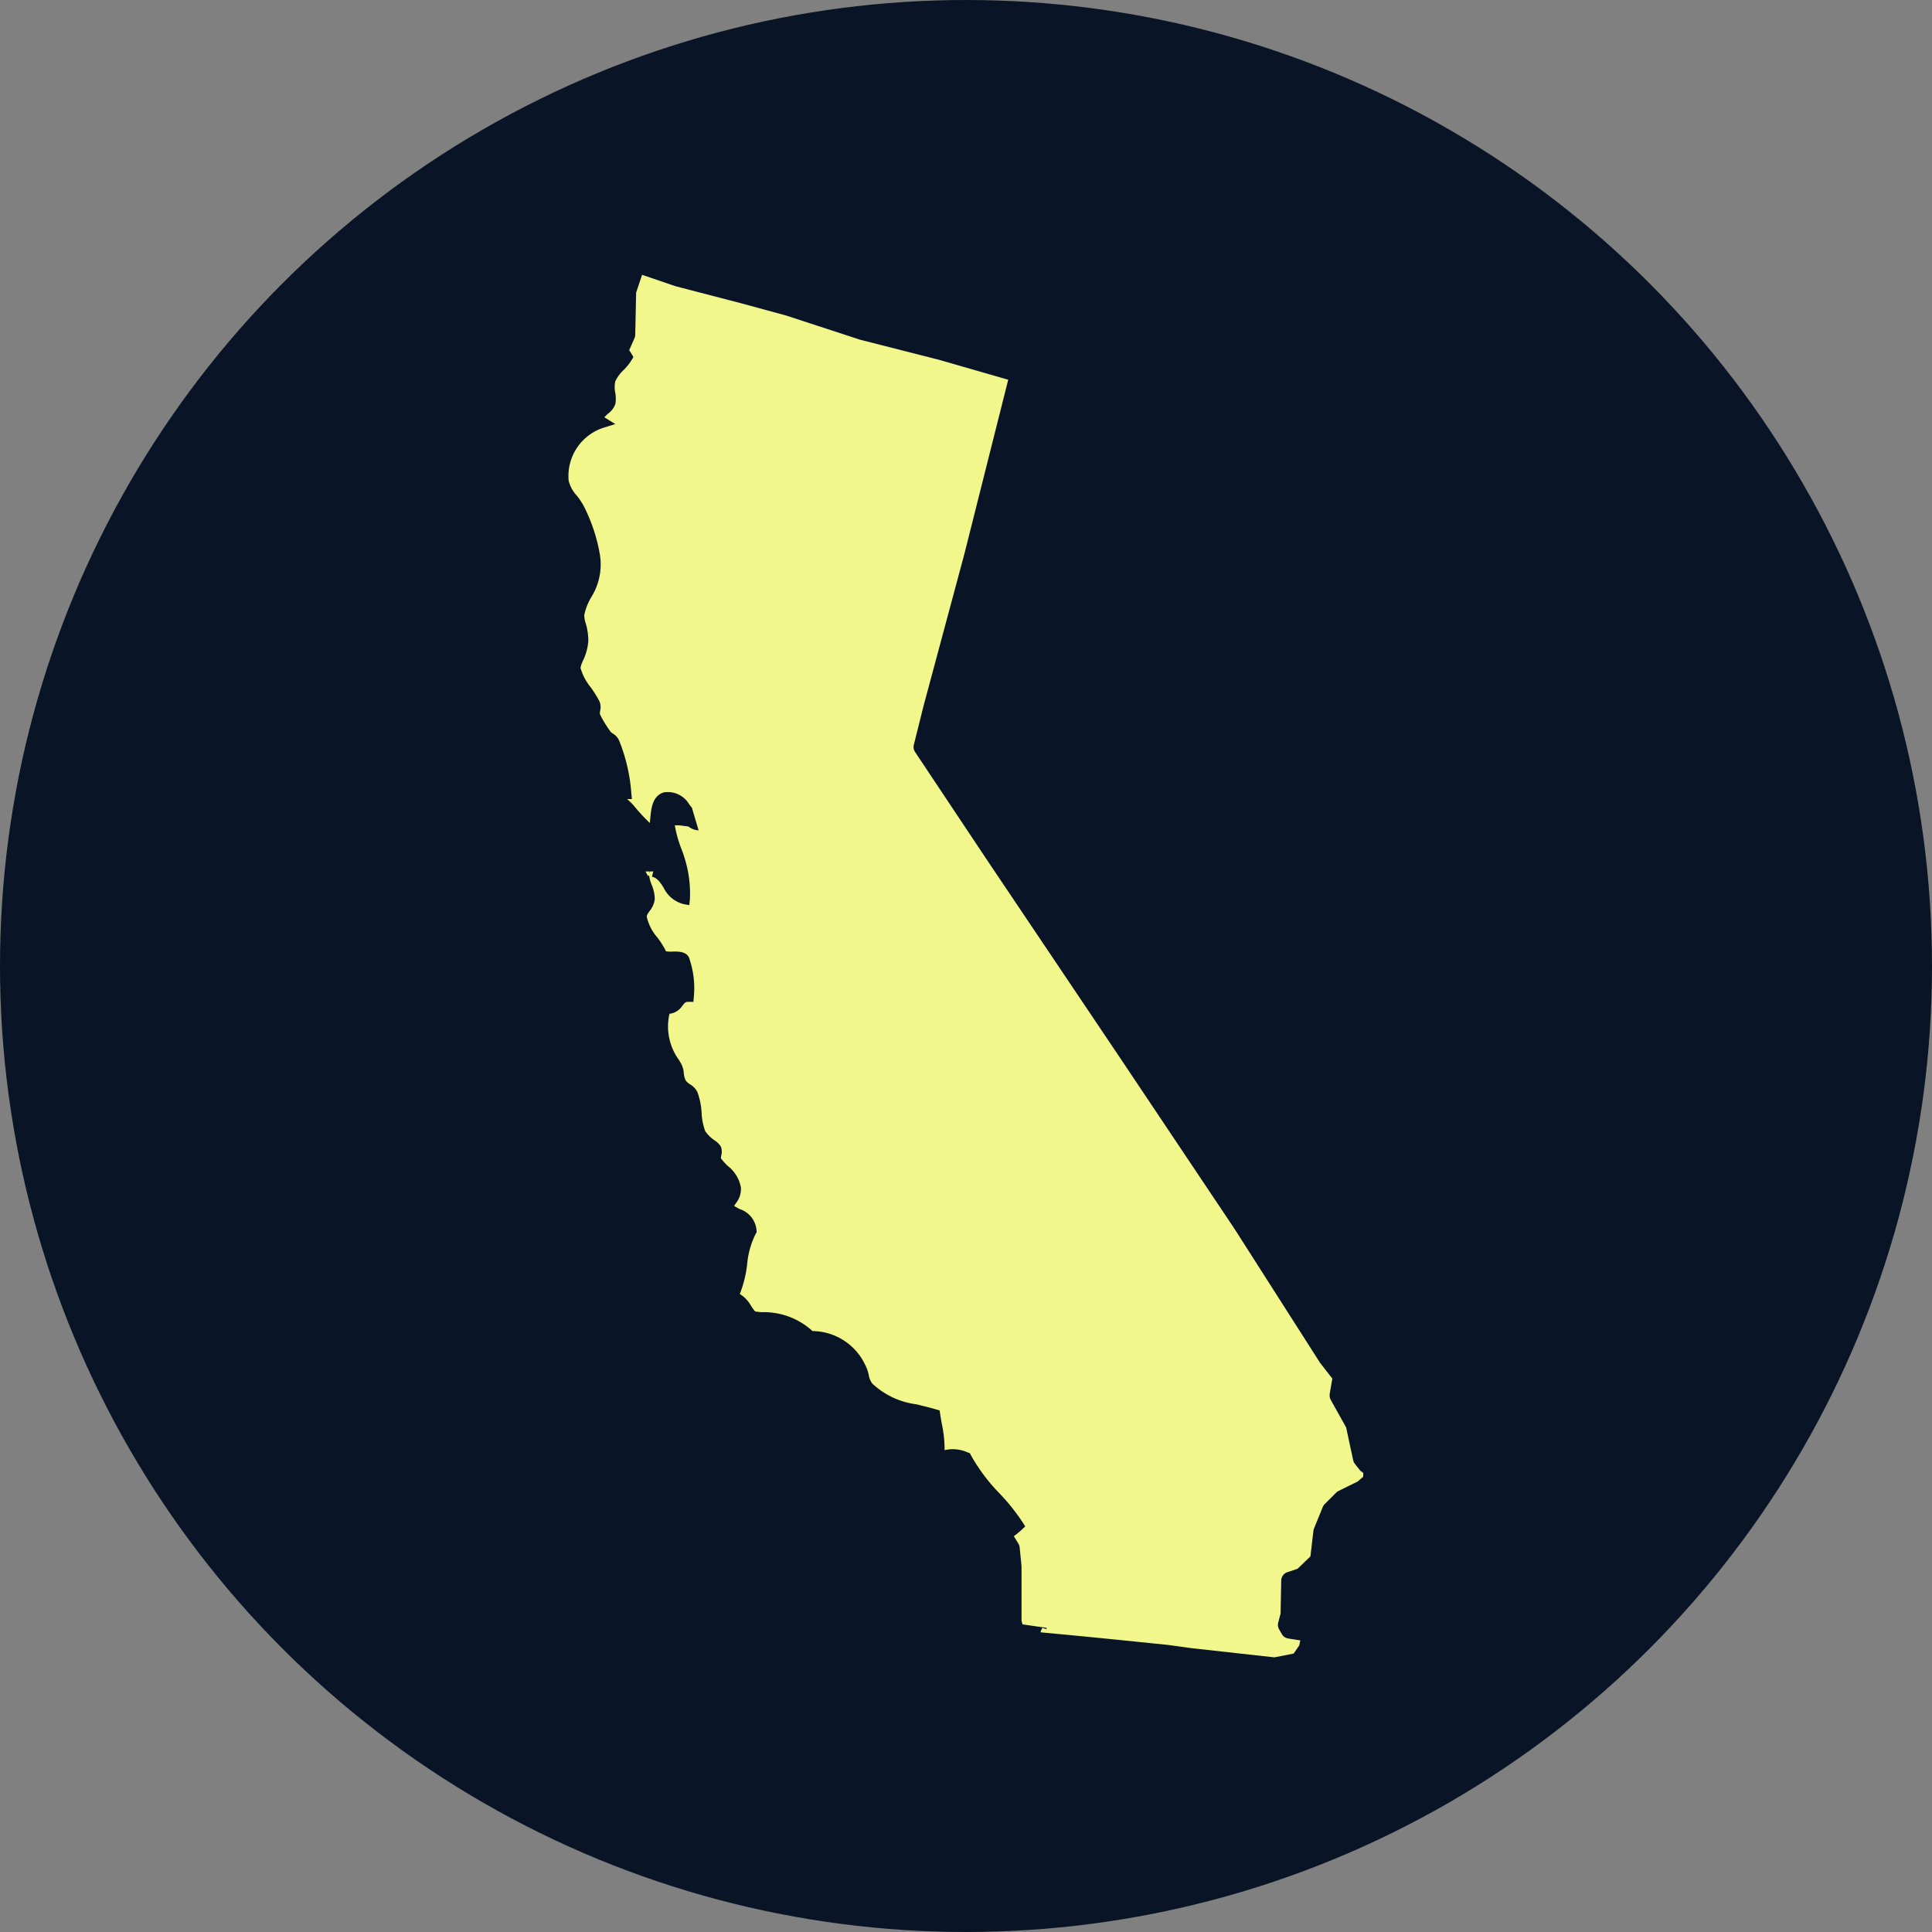
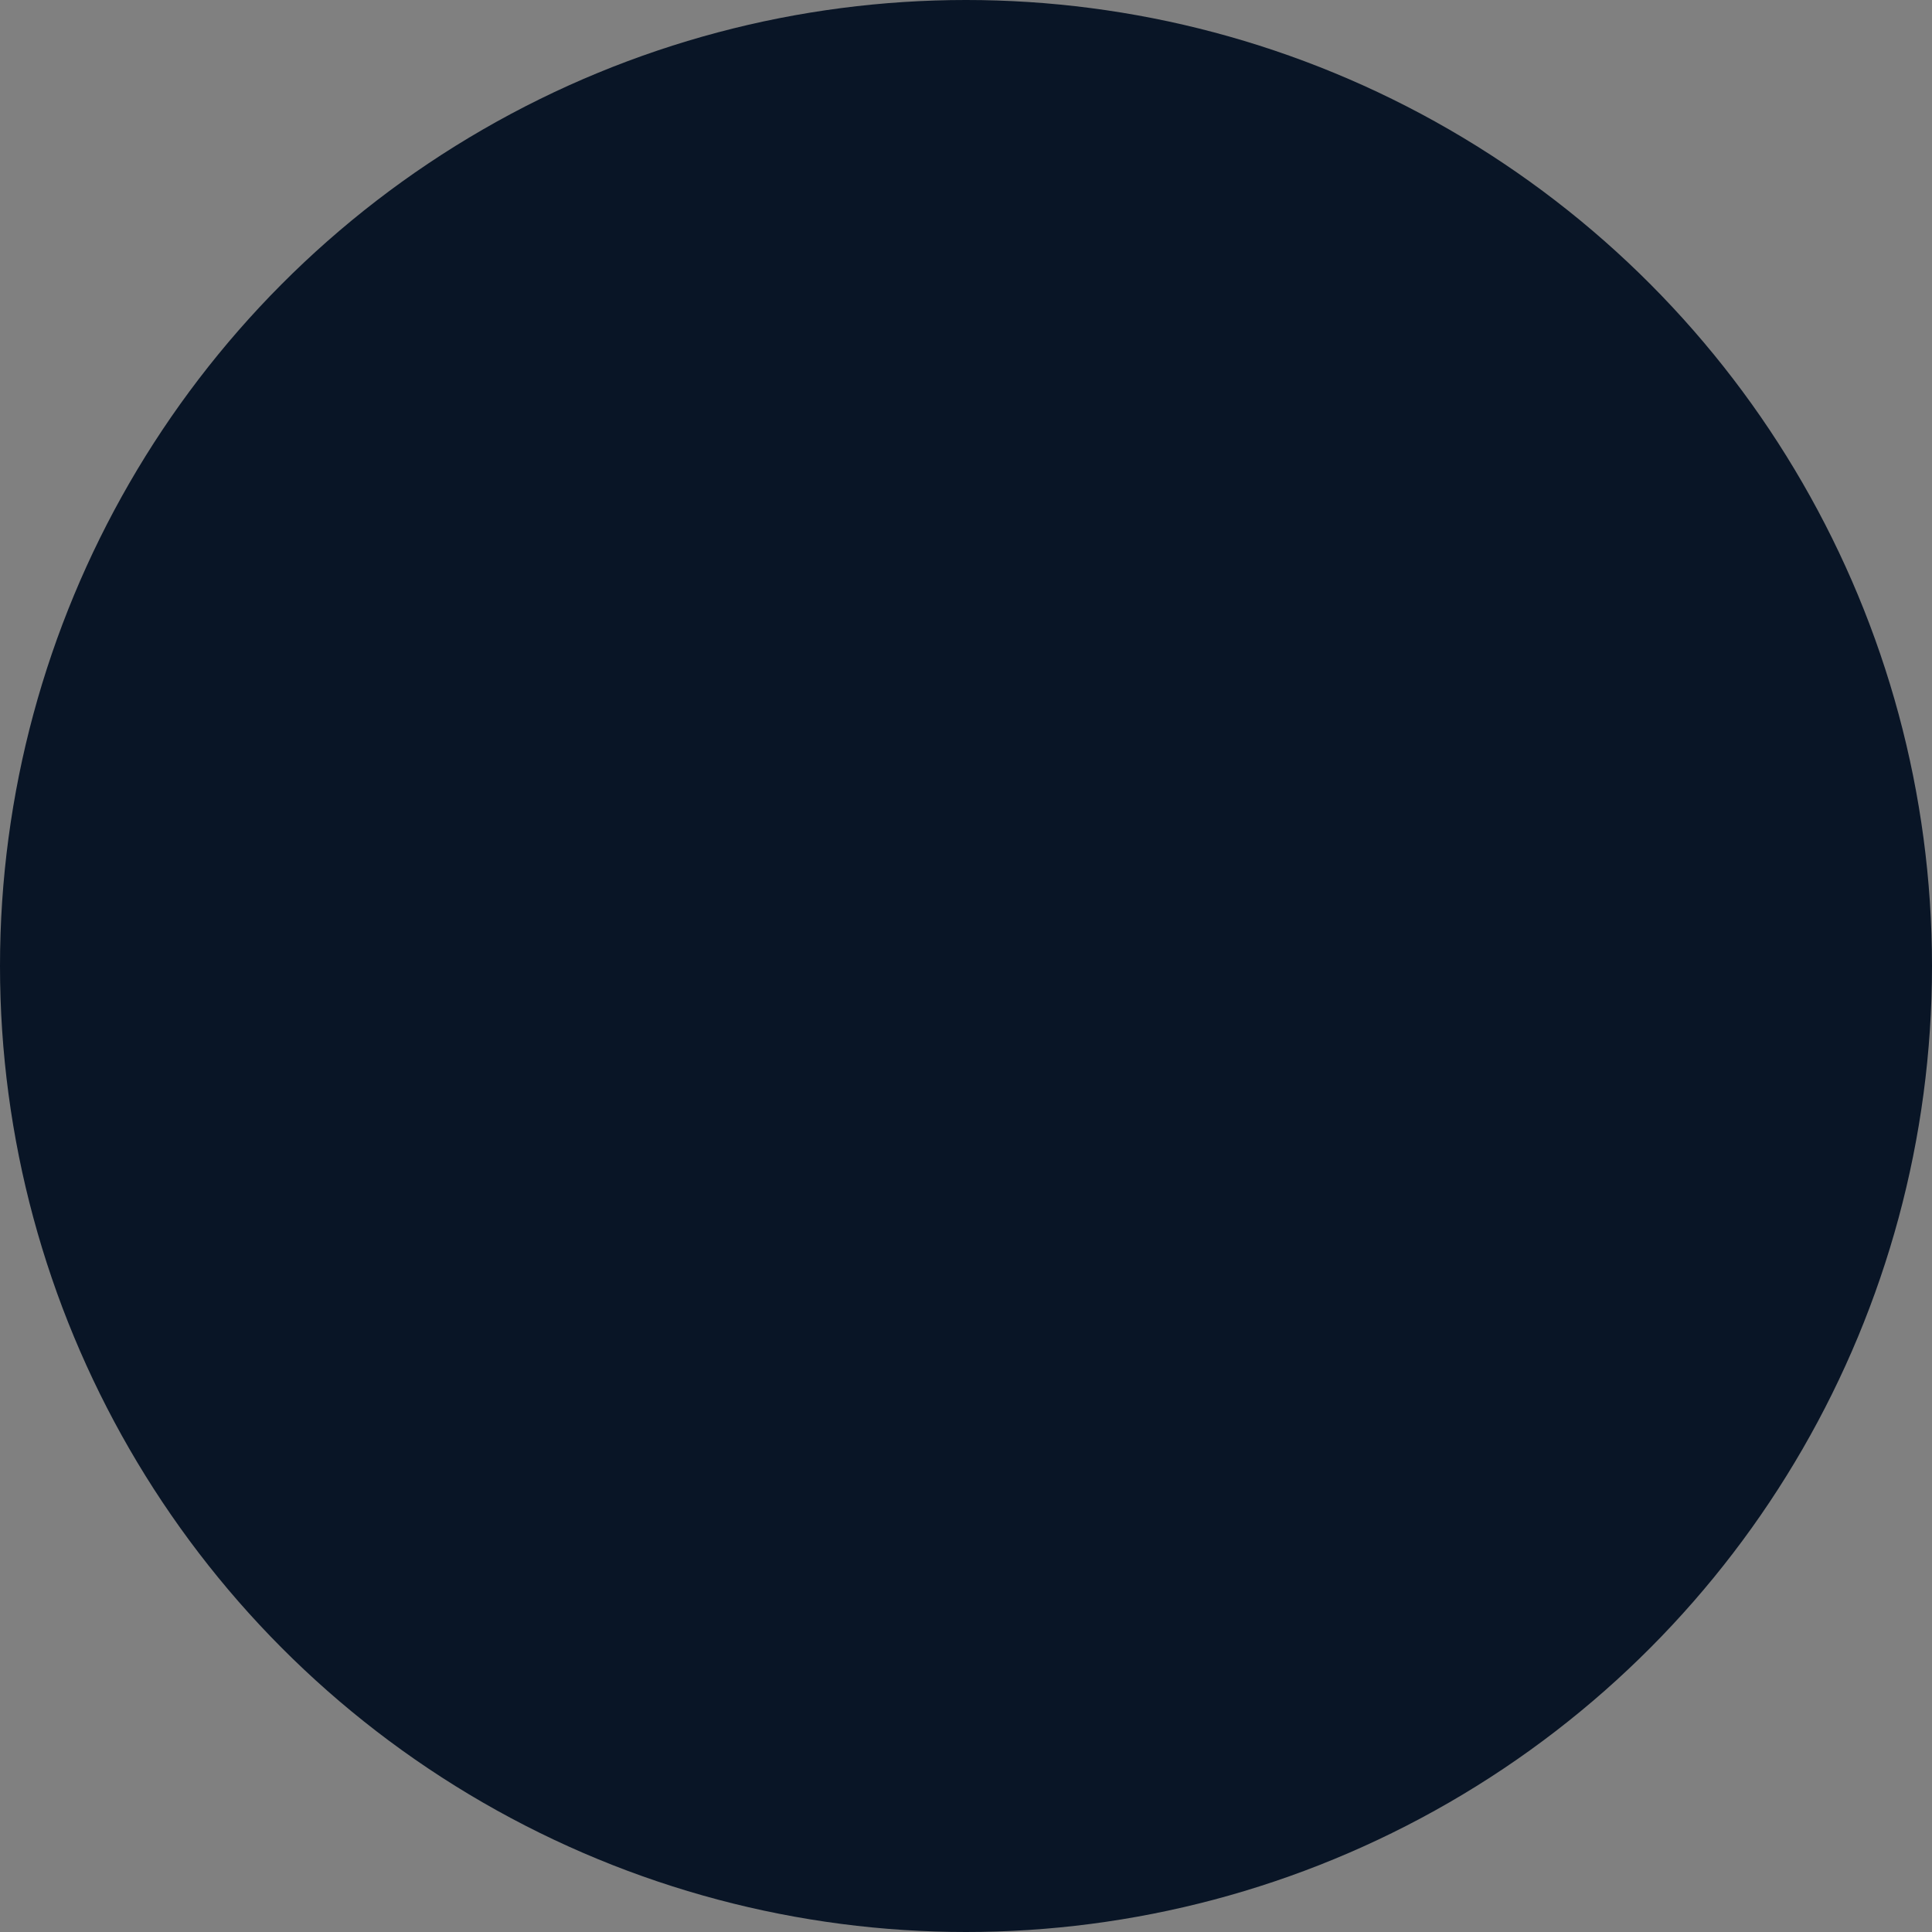
<svg xmlns="http://www.w3.org/2000/svg" width="82" height="82" viewBox="0 0 82 82">
  <rect x="0" y="0" width="82" height="82" fill="#808080" stroke="none" />
  <g id="Group_33" data-name="Group 33" transform="translate(-647.33 -2136.33)">
    <circle id="Ellipse_1" data-name="Ellipse 1" cx="41" cy="41" r="41" transform="translate(647.33 2136.33)" fill="#091526" />
-     <path id="Path_80" data-name="Path 80" d="M87.4,308.313a.38.38,0,0,1-.116-.1l-.2-.255a.383.383,0,0,1-.072-.154l-.3-1.393-.654-1.172a.377.377,0,0,1-.043-.123.394.394,0,0,1,0-.051.412.412,0,0,1,0-.077h0l.006-.033.106-.615-.521-.67-3.629-5.683-4.827-7.211-5.654-8.41-3.079-4.621a.381.381,0,0,1-.053-.3l.407-1.632,1.735-6.457,1.865-7.41-2.936-.846-1.065-.271-2.279-.579-3.15-1.03-1.857-.506-2.837-.738-1.416-.483-.252.754-.039,1.791a.387.387,0,0,1-.032.145l-.224.51a3.1,3.1,0,0,1,.178.29,2.373,2.373,0,0,1-.413.55,1.6,1.6,0,0,0-.356.483,1.188,1.188,0,0,0,0,.487,1.305,1.305,0,0,1,0,.486.888.888,0,0,1-.3.391,1.488,1.488,0,0,0-.162.16l.035.024.428.263-.48.15a2.152,2.152,0,0,0-1.5,2.251,1.456,1.456,0,0,0,.35.643,2.785,2.785,0,0,1,.291.436,7.231,7.231,0,0,1,.685,2.061,2.61,2.61,0,0,1-.362,1.8,2.505,2.505,0,0,0-.3.759,1.087,1.087,0,0,0,.06.356,2.537,2.537,0,0,1,.11.773,2.359,2.359,0,0,1-.231.827,1.243,1.243,0,0,0-.1.292,2.268,2.268,0,0,0,.433.824,4.92,4.92,0,0,1,.374.6.659.659,0,0,1,.027.4.665.665,0,0,0-.012.135,4.551,4.551,0,0,0,.46.755.329.329,0,0,0,.088.071.653.653,0,0,1,.273.31,7.349,7.349,0,0,1,.514,2.222l.025.253-.2,0,.05.047a2.611,2.611,0,0,1,.24.242,7.683,7.683,0,0,0,.67.725c.007-.06.012-.122.018-.182.039-.424.087-.953.557-1.111l.048-.011a1.057,1.057,0,0,1,1.051.515c.04.051.076.1.113.139.092.321.188.641.285.962a.711.711,0,0,1-.385-.129.485.485,0,0,0-.068-.04c-.081-.006-.156-.016-.227-.025a1.423,1.423,0,0,0-.331-.018,5.089,5.089,0,0,0,.29,1.024,5.352,5.352,0,0,1,.183.565A4.921,4.921,0,0,1,58.86,284l-.025.246-.243-.045a1.275,1.275,0,0,1-.842-.688c-.165-.258-.277-.419-.5-.476l.056-.221h-.148l-.018.083c0-.027,0-.055,0-.083h-.164l.109.2a.089.089,0,0,0,.042-.051,1.48,1.48,0,0,0,.107.406,1.629,1.629,0,0,1,.135.626,1,1,0,0,1-.22.5c-.094.133-.129.19-.114.267a2.01,2.01,0,0,0,.432.839,3.445,3.445,0,0,1,.379.6.006.006,0,0,1,0,0,1.175,1.175,0,0,0,.281.014c.243-.006.647-.013.727.351a3.853,3.853,0,0,1,.173,1.571l-.018.212-.213,0c-.12-.006-.158.042-.258.168a.741.741,0,0,1-.544.338,2.408,2.408,0,0,0,.405,1.964l.1.174a.96.96,0,0,1,.1.361,1.033,1.033,0,0,0,.076.318.6.6,0,0,0,.2.183.778.778,0,0,1,.307.329,3.1,3.1,0,0,1,.176.883,2.518,2.518,0,0,0,.154.77,1.5,1.5,0,0,0,.4.393.861.861,0,0,1,.264.263.616.616,0,0,1,.014.38.975.975,0,0,0-.016.111,2.237,2.237,0,0,0,.306.34,1.488,1.488,0,0,1,.545.9.951.951,0,0,1-.212.67c-.028.041-.054.078-.075.114a2.416,2.416,0,0,0,.242.137,1.037,1.037,0,0,1,.71.923l0,.07-.038.059a3.6,3.6,0,0,0-.363,1.3,4.929,4.929,0,0,1-.31,1.251,1.357,1.357,0,0,1,.475.5c.051.079.157.242.2.247l.237.026a3.051,3.051,0,0,1,2.173.8,2.5,2.5,0,0,1,2.24,1.444,1.6,1.6,0,0,1,.146.417.8.8,0,0,0,.15.366,3.359,3.359,0,0,0,1.879.883c.249.061.531.129.84.218l.142.041.021.147c.02.144.046.282.071.421a5.256,5.256,0,0,1,.118,1.118,1.536,1.536,0,0,1,.99.1l.083.031.041.079A7.677,7.677,0,0,0,72,309.212a8.511,8.511,0,0,1,1.092,1.4,3.692,3.692,0,0,1-.483.418l.192.312a.381.381,0,0,1,.055.162l.08.8,0,2.317.041.151,1.02.148.009.054-.188-.052a.816.816,0,0,0-.077.188c1.748.159,3.611.35,5.43.537l.951.132,3.546.393.817-.16.238-.347.044-.213-.512-.08a.382.382,0,0,1-.272-.188l-.114-.2a.384.384,0,0,1-.038-.289l.1-.382.027-1.4a.383.383,0,0,1,.262-.356l.358-.119.071-.024.549-.527.126-1.085a.393.393,0,0,1,.026-.1l.37-.909a.389.389,0,0,1,.084-.126l.483-.483a.378.378,0,0,1,.1-.072l.81-.4.237-.2.008-.166Z" transform="translate(617.751 1890.501)" fill="#f1f78b" />
  </g>
</svg>